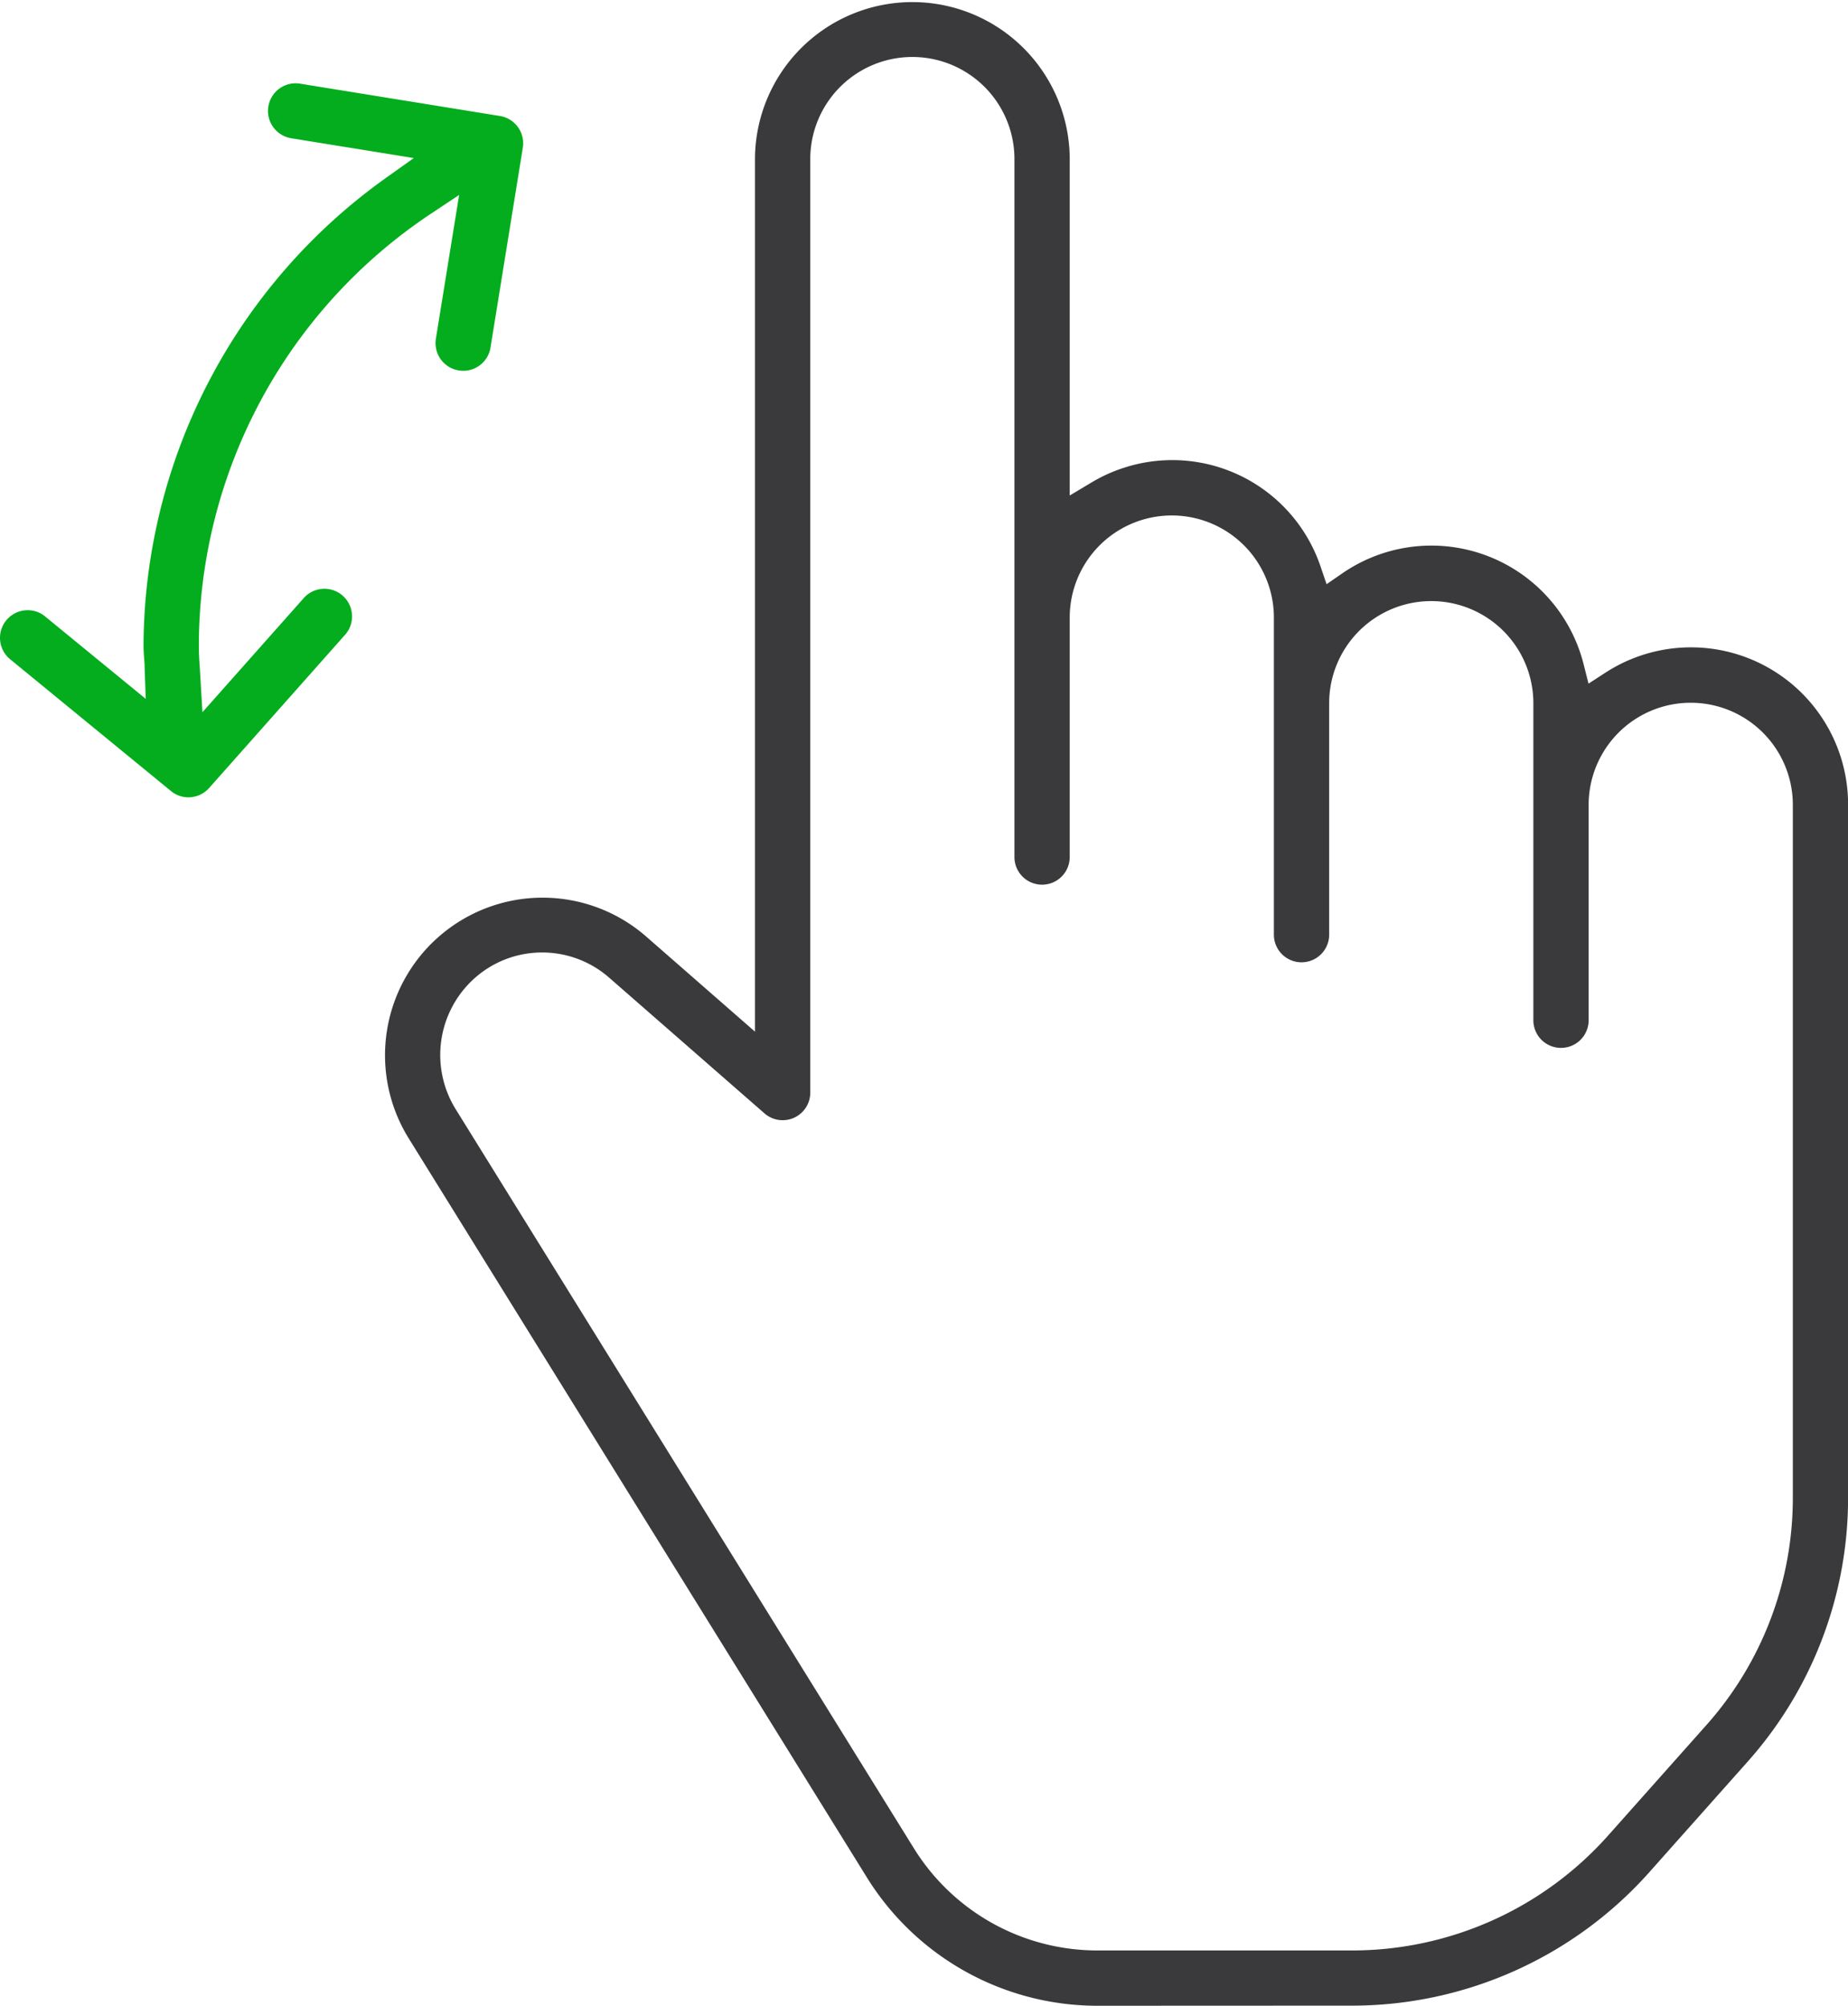
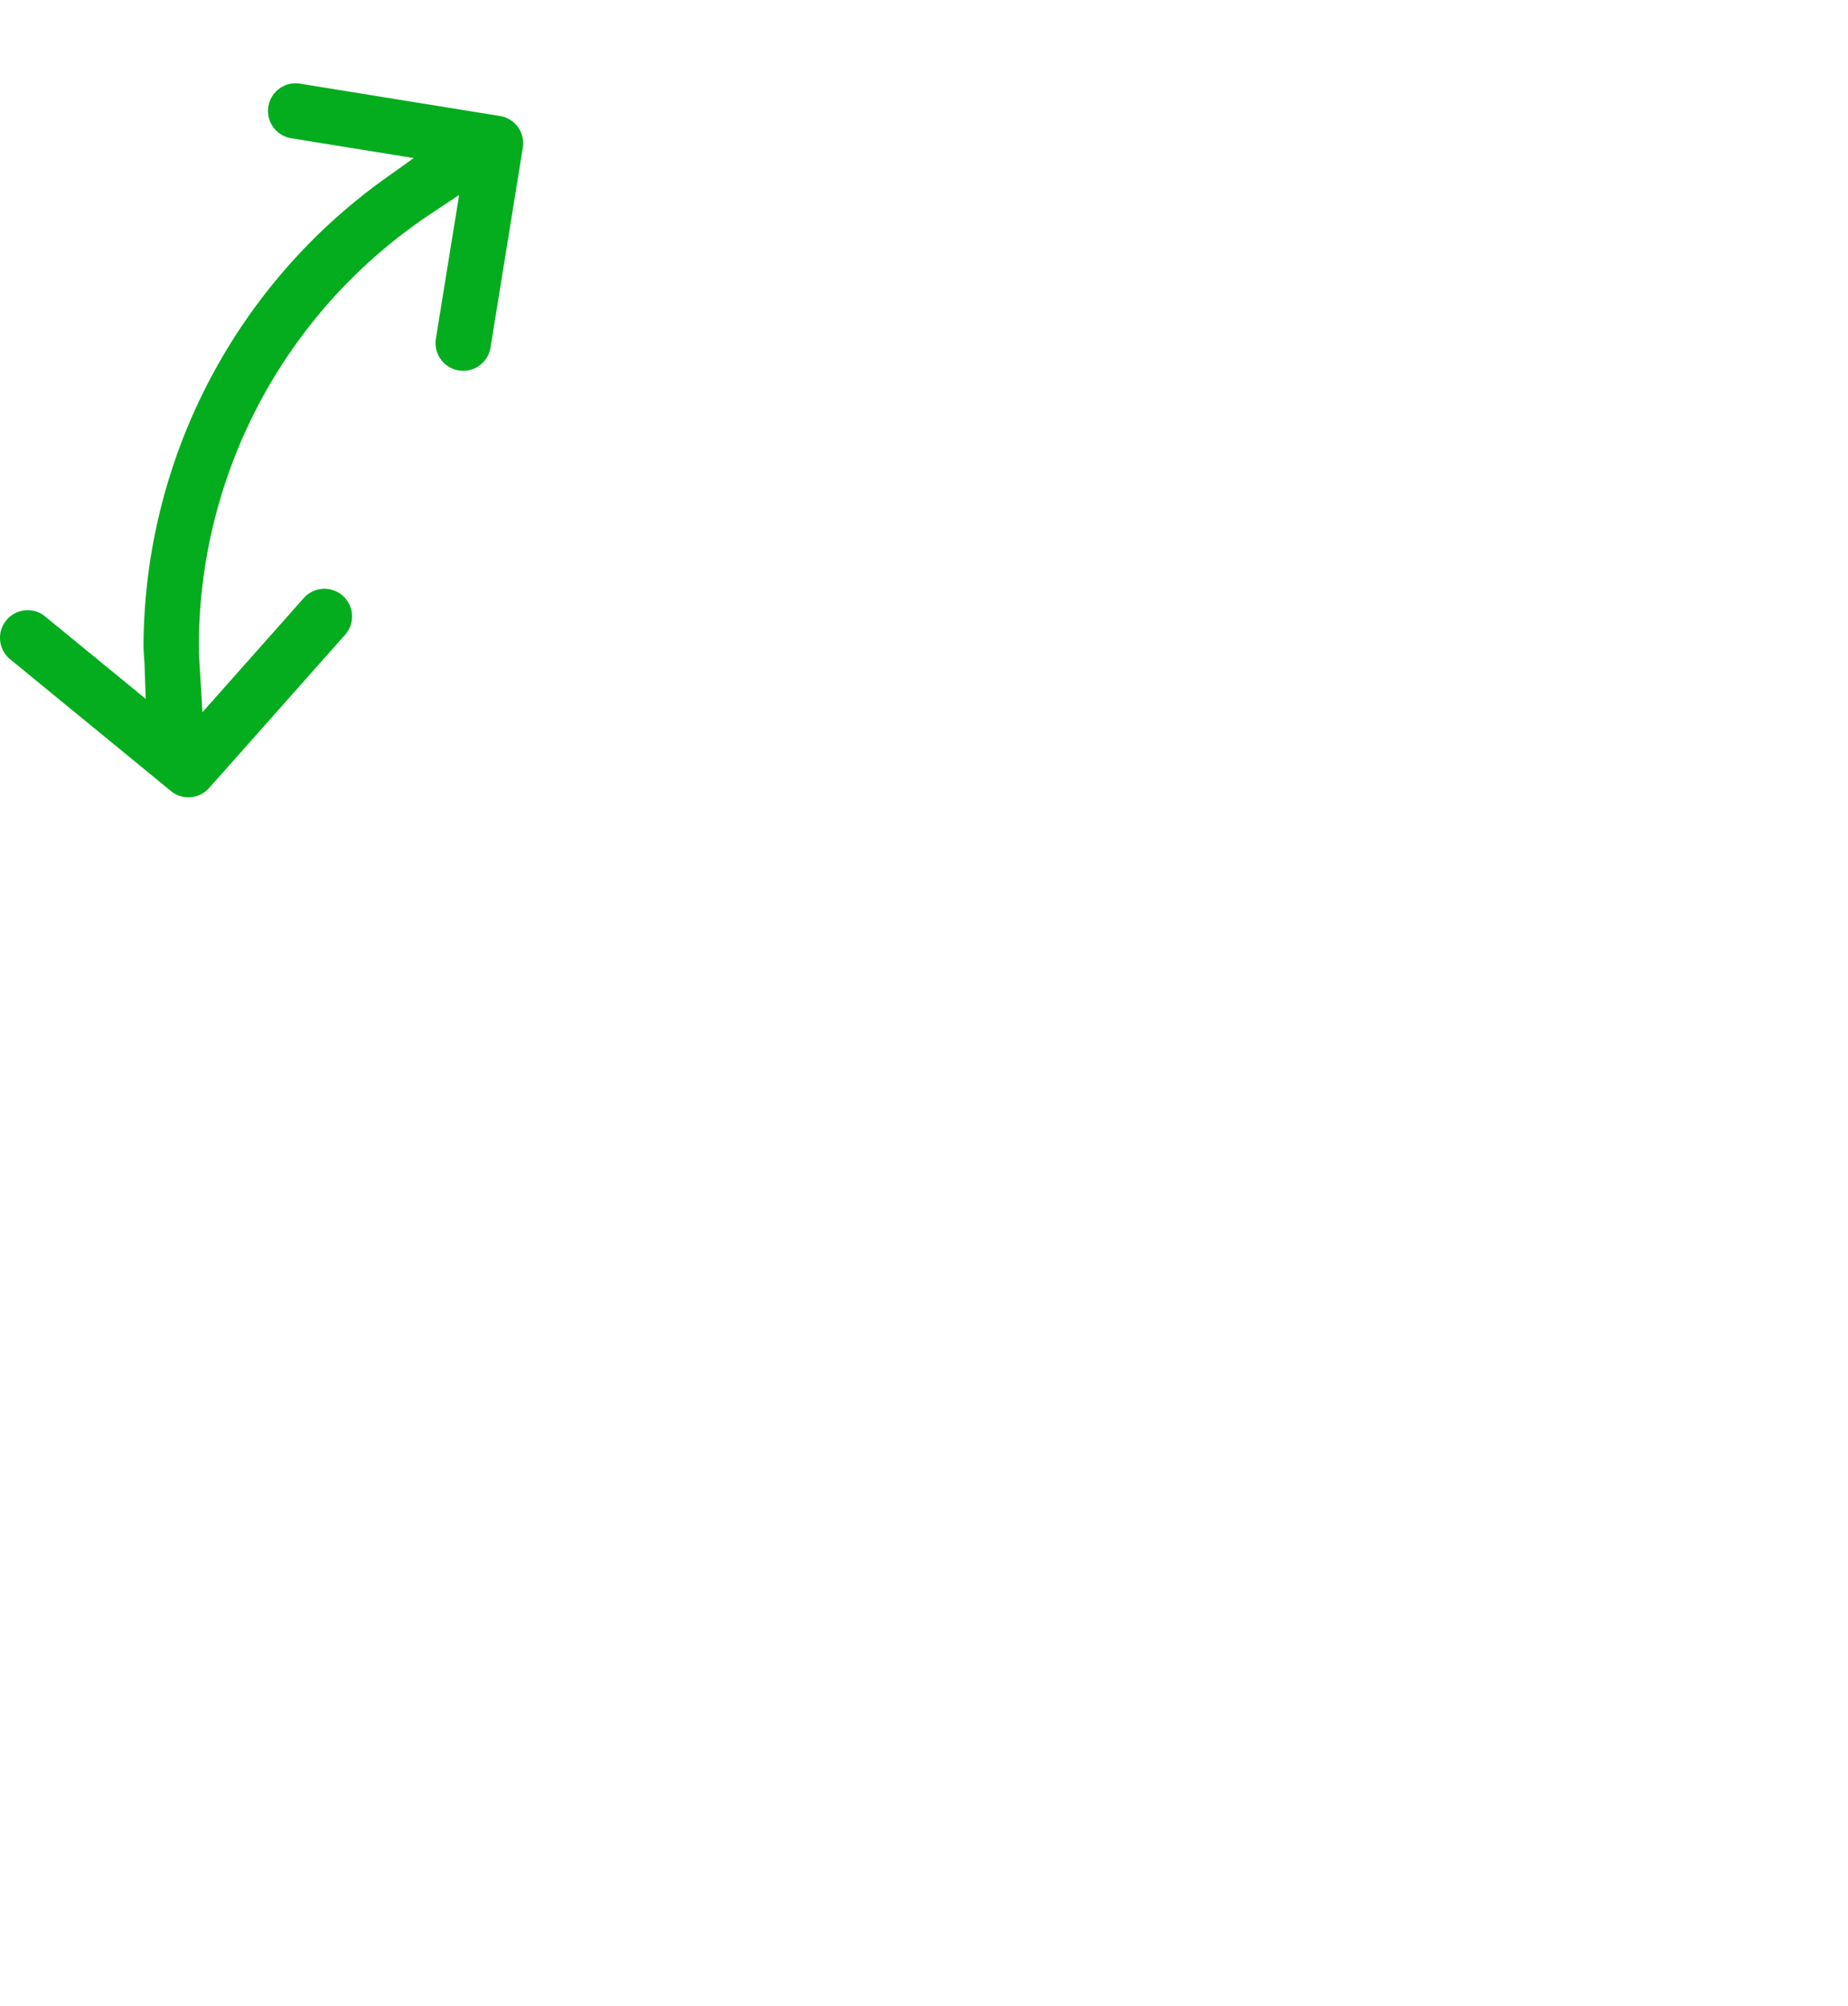
<svg xmlns="http://www.w3.org/2000/svg" width="64.512" height="70" viewBox="0 0 64.512 70">
  <g id="health-approach-4" transform="translate(-2509.628 -453.239)">
-     <path id="Path_1674" data-name="Path 1674" d="M2547.9,523.239a9.467,9.467,0,0,1-8.007-4.474l-16.01-25.818a5.5,5.5,0,0,1,8.288-7.036l3.813,3.332V458.732a5.494,5.494,0,0,1,10.987,0v11.8l.768-.459a5.391,5.391,0,0,1,1.034-.479,5.464,5.464,0,0,1,6.949,3.4l.216.633.551-.38a5.479,5.479,0,0,1,8.419,3.165l.174.685.593-.384a5.485,5.485,0,0,1,8.468,4.61V505.5a13.837,13.837,0,0,1-3.507,9.221l-3.437,3.863a13.9,13.9,0,0,1-10.363,4.651Zm-19.344-36.759a3.538,3.538,0,0,0-2.088.678,3.591,3.591,0,0,0-.945,4.771l16.01,25.818a7.537,7.537,0,0,0,6.378,3.562h8.925a11.965,11.965,0,0,0,8.92-4l3.438-3.863a11.919,11.919,0,0,0,3.02-7.939V481.329a3.564,3.564,0,1,0-7.128,0v7.516a.965.965,0,1,1-1.93,0V477.781a3.564,3.564,0,0,0-7.128,0v8.077a.965.965,0,1,1-1.93,0V474.792a3.563,3.563,0,0,0-7.127,0v8.357a.965.965,0,1,1-1.93,0V458.732a3.564,3.564,0,0,0-7.127,0v32.635a.964.964,0,0,1-1.6.727l-5.414-4.729A3.548,3.548,0,0,0,2528.553,486.48Z" fill="#3a3a3c" />
    <path id="Path_1675" data-name="Path 1675" d="M2516.206,481.065a.955.955,0,0,1-.61-.219l-5.615-4.6a.965.965,0,0,1,.612-1.711.945.945,0,0,1,.61.218l3.512,2.876-.039-1.121c0-.109-.011-.217-.019-.324-.009-.137-.019-.275-.019-.412a20.152,20.152,0,0,1,8.429-16.3l1.005-.716-4.275-.692a.965.965,0,0,1,.148-1.918,1.074,1.074,0,0,1,.158.013l6.976,1.128a.965.965,0,0,1,.8,1.107l-1.128,6.974a.964.964,0,0,1-.952.812.893.893,0,0,1-.155-.013.966.966,0,0,1-.8-1.106l.812-5.018-.966.642a18.133,18.133,0,0,0-8.121,15.089c0,.275.018.548.037.821l.089,1.5,3.522-3.967a.965.965,0,1,1,1.442,1.282l-4.729,5.328A.969.969,0,0,1,2516.206,481.065Z" fill="#03ad1d" />
  </g>
</svg>